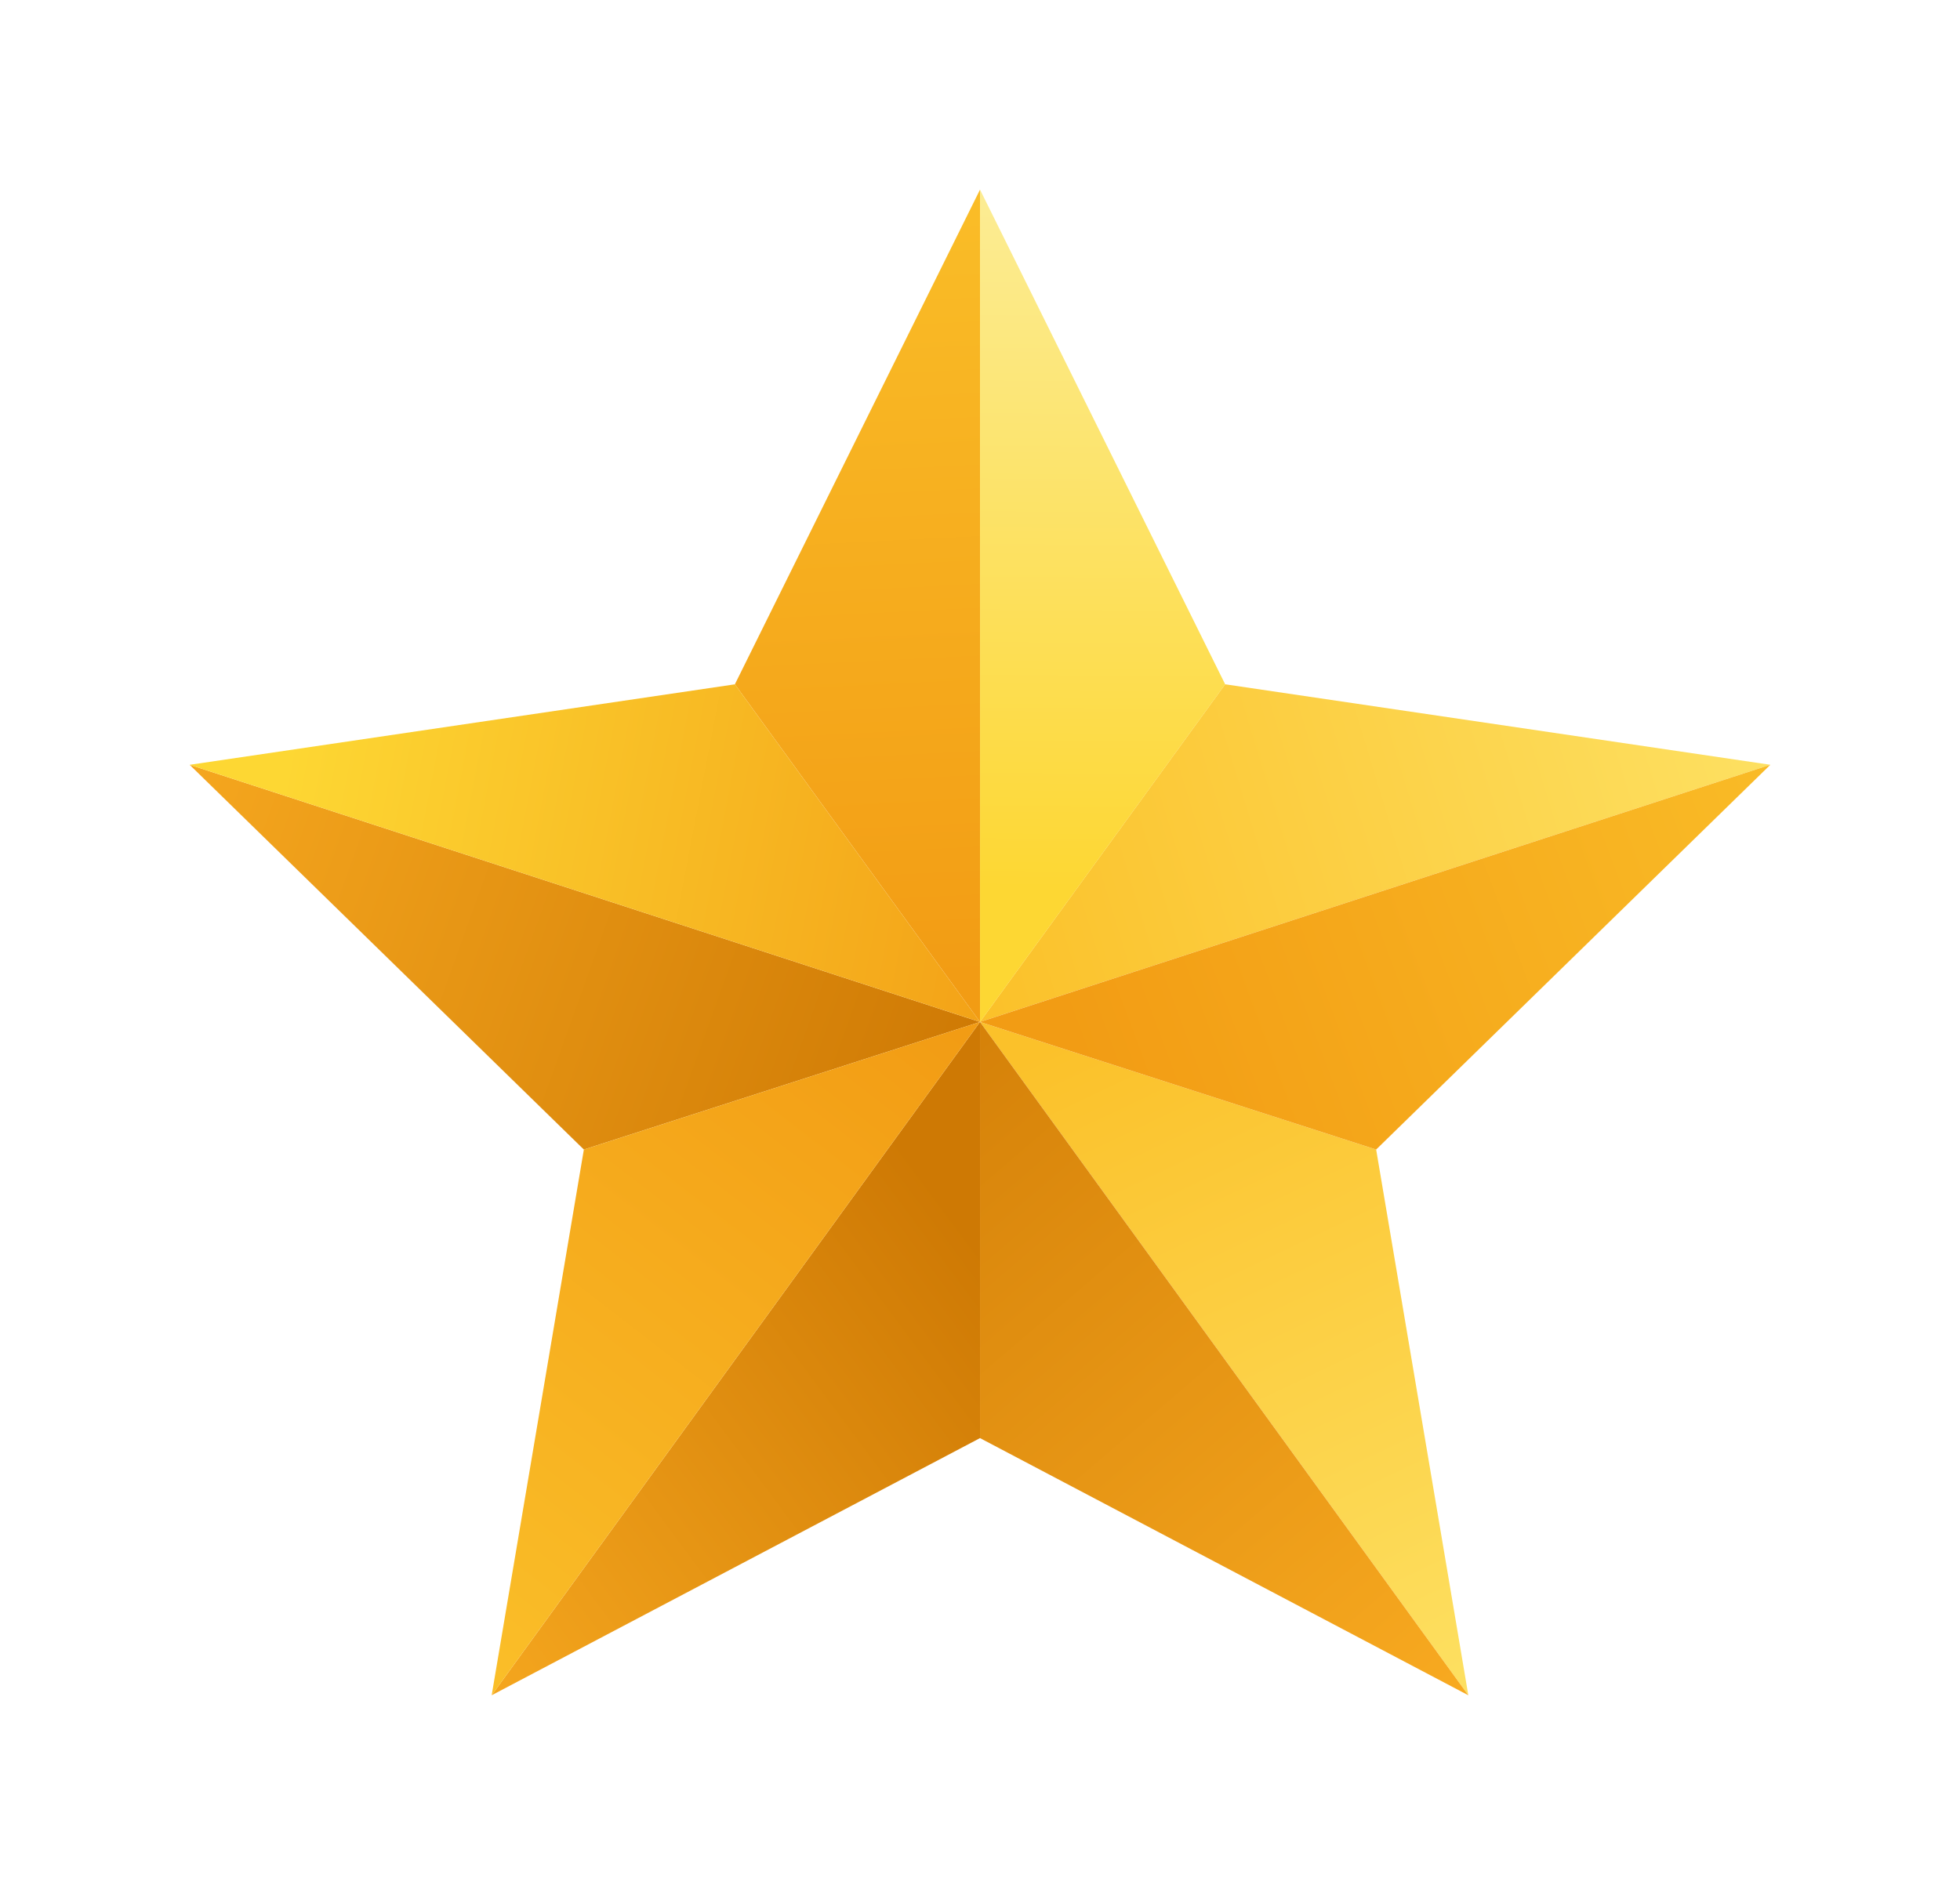
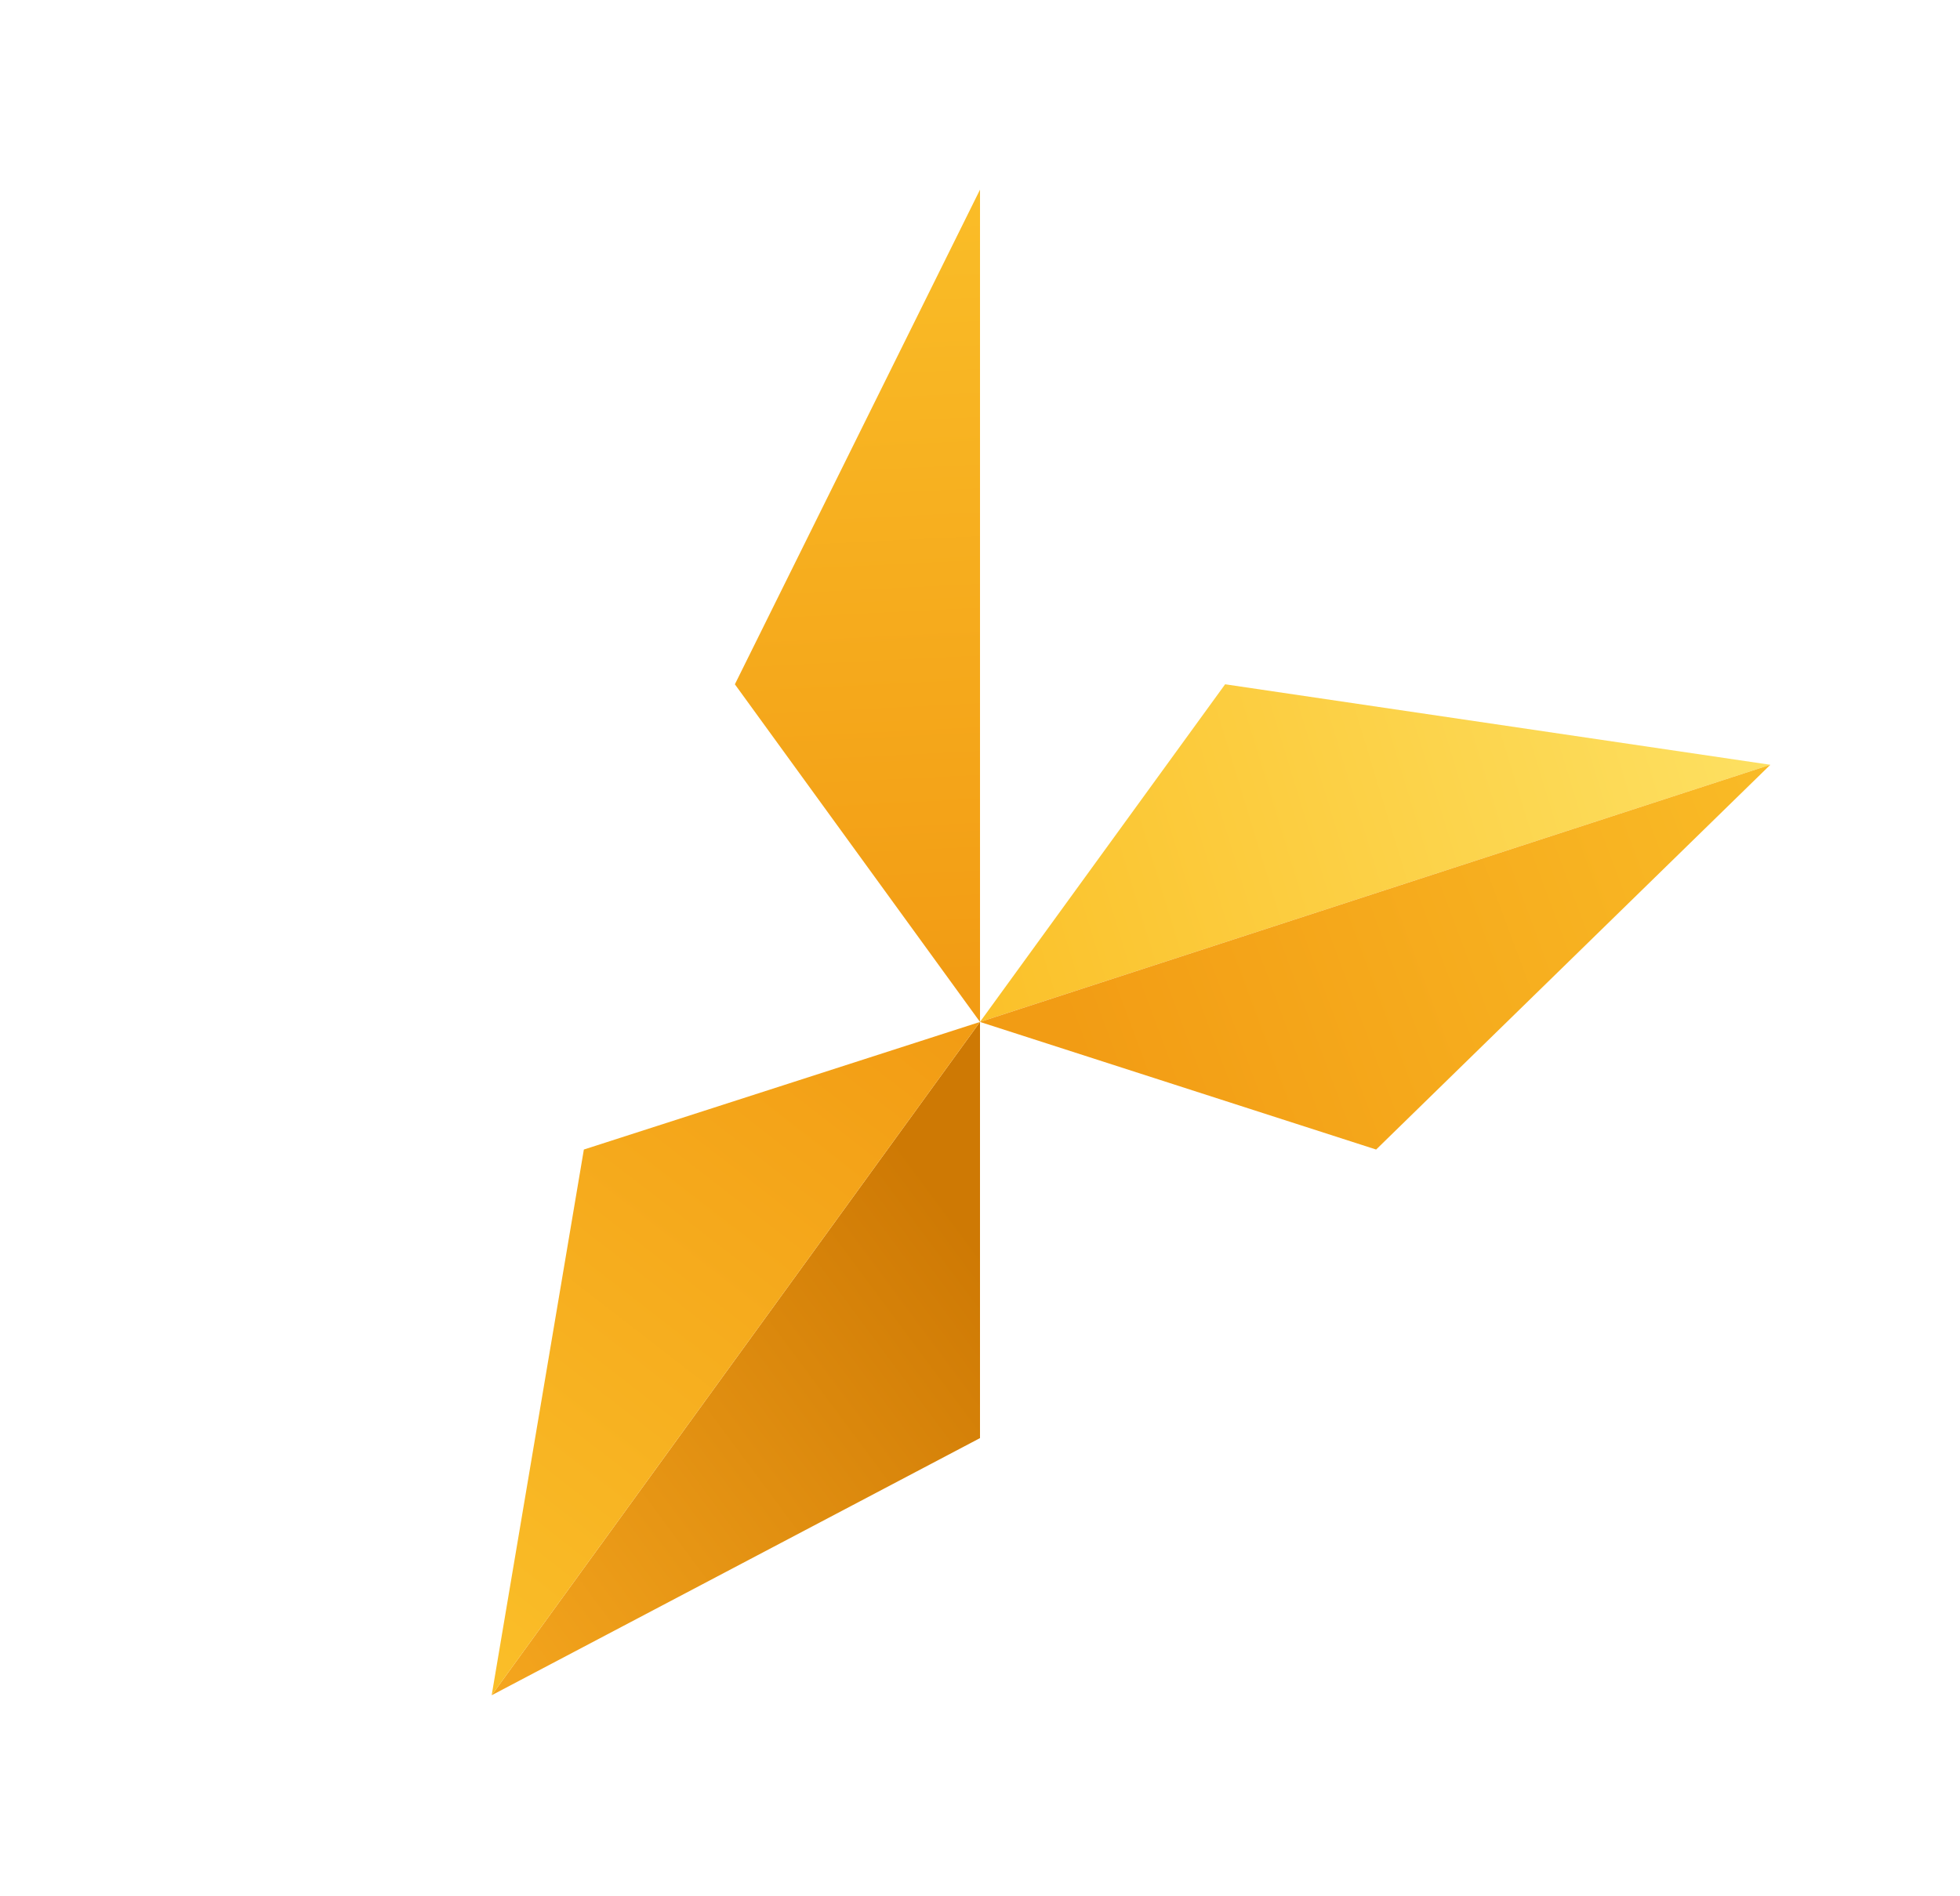
<svg xmlns="http://www.w3.org/2000/svg" width="124" height="120" viewBox="0 0 124 120" fill="none">
  <g filter="url(#filter0_f_53_220)">
-     <path d="M62 64.671L36.938 72.745L12 48.398L62 64.671Z" fill="url(#paint0_linear_53_220)" />
    <path d="M62 64.67V91.006L31.106 107.279L62 64.67Z" fill="url(#paint1_linear_53_220)" />
-     <path d="M87.063 72.745L92.894 107.279L62.001 64.67L87.063 72.745Z" fill="url(#paint2_linear_53_220)" />
    <path d="M112 48.396L61.999 64.67L77.508 43.303L112 48.396Z" fill="url(#paint3_linear_53_220)" />
    <path d="M62.001 12V64.671L46.492 43.304L62.001 12Z" fill="url(#paint4_linear_53_220)" />
-     <path d="M62.002 64.672L12.002 48.398L46.493 43.305L62.002 64.672Z" fill="url(#paint5_linear_53_220)" />
    <path d="M62 64.67L31.106 107.279L36.938 72.745L62 64.67Z" fill="url(#paint6_linear_53_220)" />
-     <path d="M62.001 64.67L92.894 107.279L62.001 91.006V64.67Z" fill="url(#paint7_linear_53_220)" />
    <path d="M112 48.397L87.062 72.745L62 64.67L112 48.397Z" fill="url(#paint8_linear_53_220)" />
-     <path d="M62.002 12.001L77.511 43.305L62.002 64.671V12.001Z" fill="url(#paint9_linear_53_220)" />
  </g>
  <defs>
    <filter id="filter0_f_53_220" x="-11" y="-11" width="146" height="141.279" filterUnits="userSpaceOnUse" color-interpolation-filters="sRGB">
      <feFlood flood-opacity="0" result="BackgroundImageFix" />
      <feBlend mode="normal" in="SourceGraphic" in2="BackgroundImageFix" result="shape" />
      <feGaussianBlur stdDeviation="5.5" result="effect1_foregroundBlur_53_220" />
    </filter>
    <linearGradient id="paint0_linear_53_220" x1="4.731" y1="52.59" x2="60.283" y2="72.529" gradientUnits="userSpaceOnUse">
      <stop stop-color="#F9AB21" />
      <stop offset="1" stop-color="#CE7904" />
    </linearGradient>
    <linearGradient id="paint1_linear_53_220" x1="24.292" y1="105.85" x2="61.465" y2="78.265" gradientUnits="userSpaceOnUse">
      <stop stop-color="#F9AB21" />
      <stop offset="1" stop-color="#CE7904" />
    </linearGradient>
    <linearGradient id="paint2_linear_53_220" x1="94.274" y1="110.303" x2="72.008" y2="63.566" gradientUnits="userSpaceOnUse">
      <stop stop-color="#FDE265" />
      <stop offset="1" stop-color="#FBC12A" />
    </linearGradient>
    <linearGradient id="paint3_linear_53_220" x1="113.274" y1="40.634" x2="60.503" y2="56.758" gradientUnits="userSpaceOnUse">
      <stop stop-color="#FDE265" />
      <stop offset="1" stop-color="#FBC12A" />
    </linearGradient>
    <linearGradient id="paint4_linear_53_220" x1="53.208" y1="6.403" x2="55.991" y2="62.182" gradientUnits="userSpaceOnUse">
      <stop stop-color="#FBC12A" />
      <stop offset="1" stop-color="#F29C14" />
    </linearGradient>
    <linearGradient id="paint5_linear_53_220" x1="18.289" y1="47.038" x2="69.665" y2="56.919" gradientUnits="userSpaceOnUse">
      <stop stop-color="#FDD733" />
      <stop offset="1" stop-color="#F29C14" />
    </linearGradient>
    <linearGradient id="paint6_linear_53_220" x1="22.339" y1="105.144" x2="56.061" y2="61.569" gradientUnits="userSpaceOnUse">
      <stop stop-color="#FBC12A" />
      <stop offset="1" stop-color="#F29C14" />
    </linearGradient>
    <linearGradient id="paint7_linear_53_220" x1="90.465" y1="111.134" x2="48.405" y2="62.009" gradientUnits="userSpaceOnUse">
      <stop stop-color="#F9AB21" />
      <stop offset="1" stop-color="#CE7904" />
    </linearGradient>
    <linearGradient id="paint8_linear_53_220" x1="122.674" y1="50.726" x2="69.551" y2="70.492" gradientUnits="userSpaceOnUse">
      <stop stop-color="#FBC12A" />
      <stop offset="1" stop-color="#F29C14" />
    </linearGradient>
    <linearGradient id="paint9_linear_53_220" x1="69.859" y1="10.676" x2="69.511" y2="56.203" gradientUnits="userSpaceOnUse">
      <stop stop-color="#FCED97" />
      <stop offset="1" stop-color="#FDD733" />
    </linearGradient>
  </defs>
</svg>